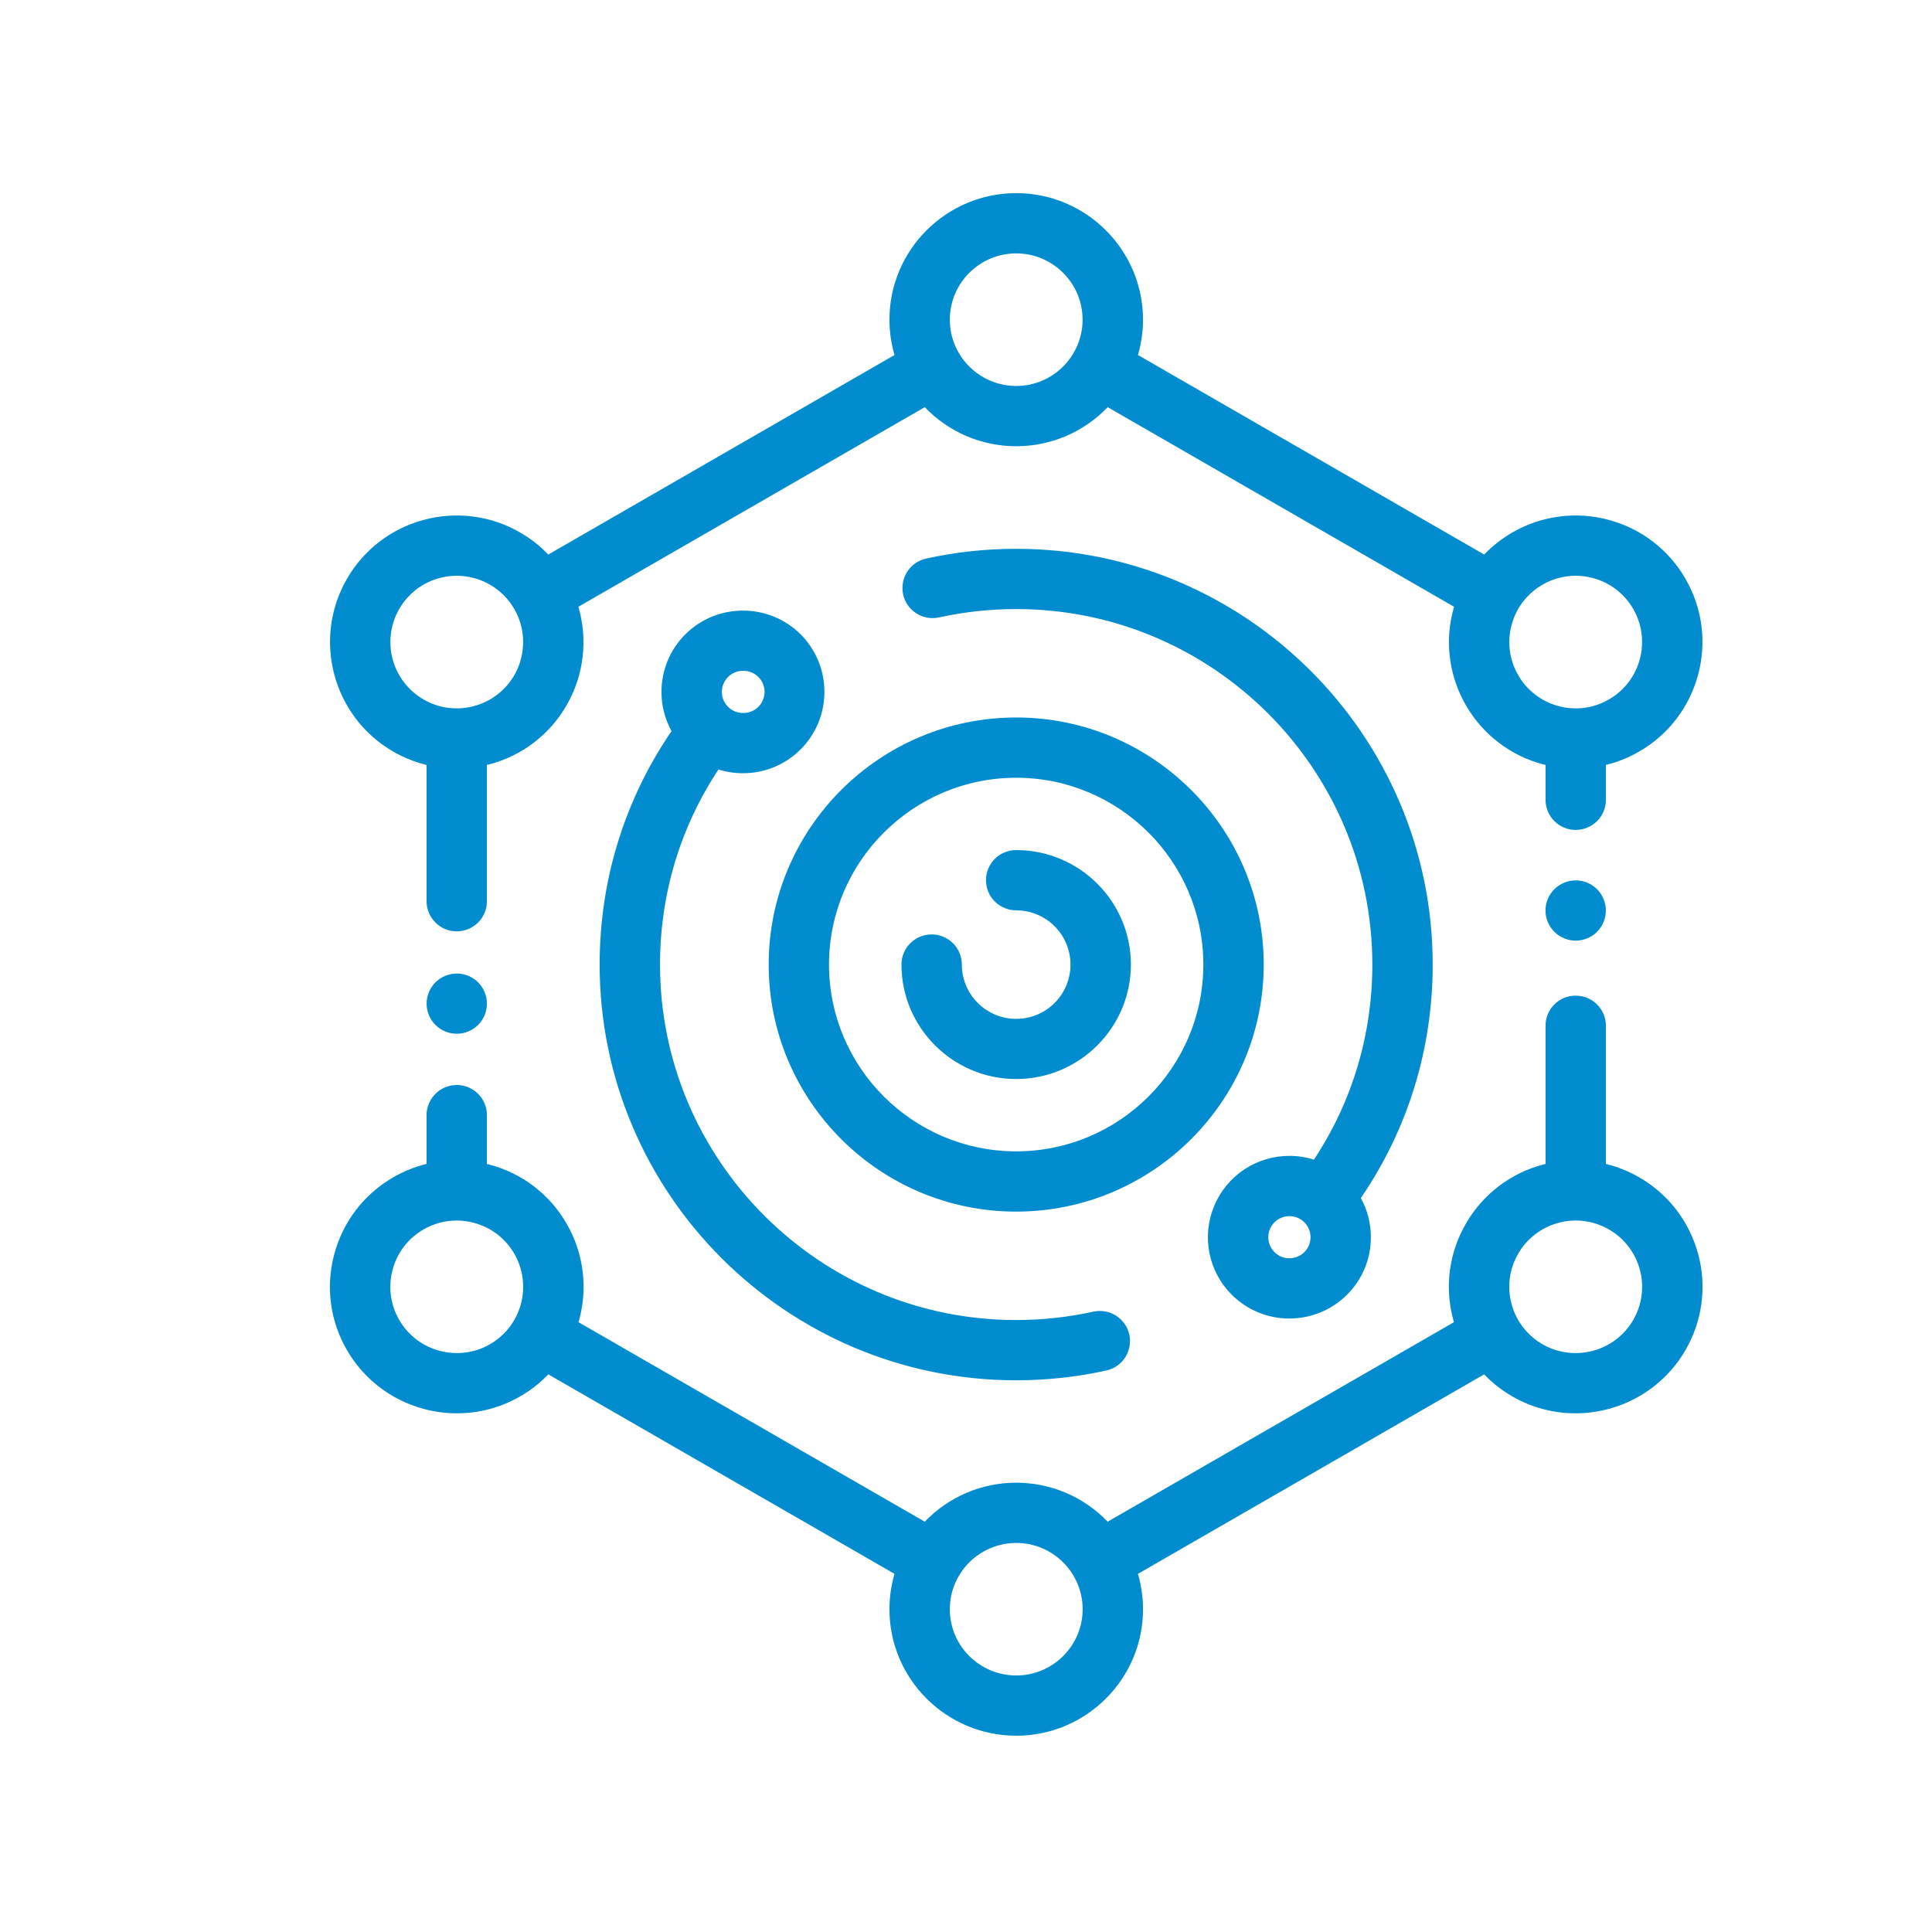
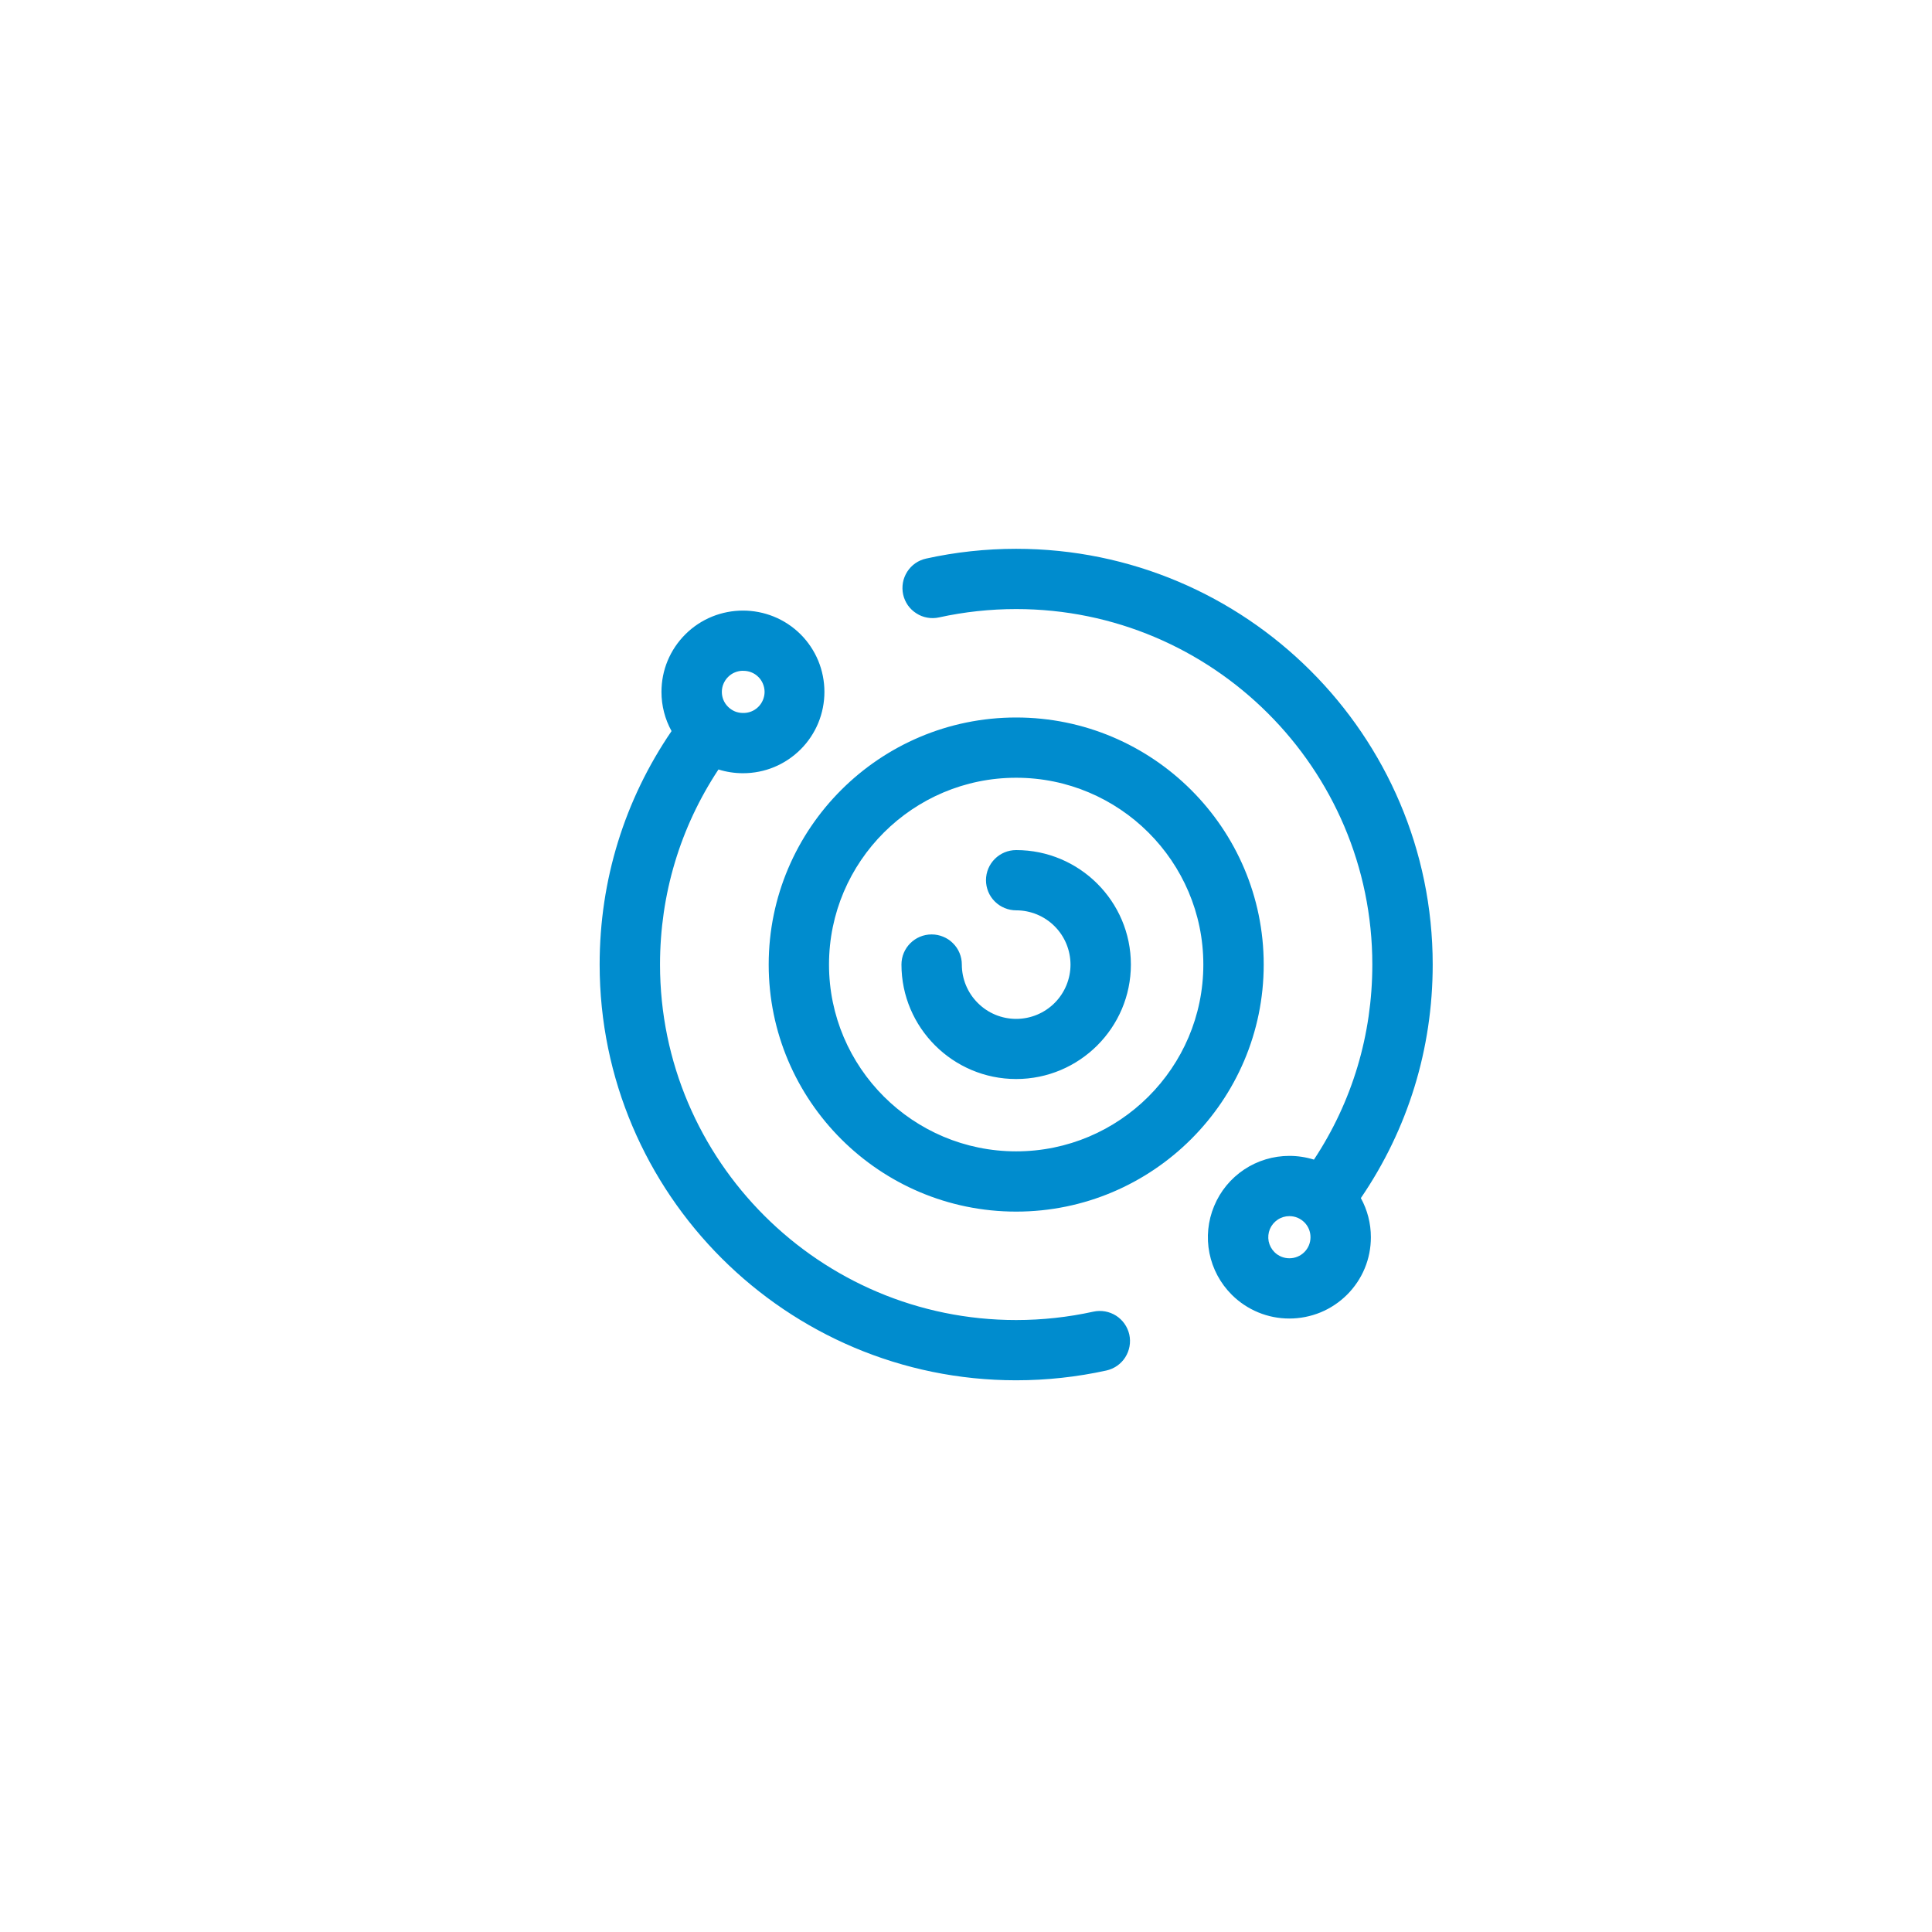
<svg xmlns="http://www.w3.org/2000/svg" width="32" height="32" viewBox="0 0 32 32" fill="none">
-   <path d="M5.537 20.771C5.608 20.505 5.731 20.256 5.899 20.037C6.067 19.819 6.276 19.636 6.515 19.499C6.687 19.4 6.872 19.325 7.065 19.278V18.47C7.065 18.404 7.078 18.339 7.104 18.279C7.129 18.218 7.166 18.163 7.212 18.117C7.258 18.07 7.313 18.034 7.374 18.009C7.435 17.984 7.5 17.971 7.565 17.971C7.841 17.971 8.065 18.194 8.065 18.47V19.279C8.08 19.283 8.094 19.286 8.109 19.29C8.375 19.36 8.625 19.483 8.844 19.65C9.063 19.818 9.246 20.027 9.384 20.266C9.522 20.504 9.612 20.767 9.648 21.04C9.684 21.313 9.666 21.59 9.594 21.856C9.59 21.871 9.585 21.885 9.581 21.899L15.317 25.204C15.513 25 15.748 24.837 16.008 24.726C16.268 24.615 16.549 24.558 16.832 24.558C17.115 24.558 17.395 24.615 17.655 24.726C17.916 24.837 18.151 25 18.346 25.204L24.083 21.899C24.079 21.885 24.074 21.871 24.07 21.856C23.998 21.591 23.98 21.313 24.015 21.04C24.052 20.767 24.142 20.504 24.28 20.266C24.418 20.027 24.601 19.818 24.82 19.65C25.039 19.483 25.288 19.36 25.555 19.29C25.569 19.286 25.584 19.283 25.599 19.279V16.99C25.599 16.924 25.611 16.859 25.637 16.799C25.662 16.738 25.699 16.683 25.745 16.637C25.792 16.59 25.847 16.553 25.907 16.528C25.968 16.503 26.033 16.491 26.099 16.491C26.375 16.491 26.599 16.714 26.599 16.99V19.278C26.791 19.326 26.976 19.4 27.148 19.499C27.387 19.636 27.597 19.819 27.765 20.037C27.933 20.256 28.056 20.505 28.127 20.772C28.199 21.037 28.217 21.315 28.181 21.588C28.145 21.861 28.055 22.124 27.917 22.362C27.528 23.033 26.821 23.409 26.095 23.409C25.739 23.409 25.378 23.319 25.049 23.129C24.877 23.03 24.719 22.907 24.582 22.764L18.848 26.068C18.902 26.254 18.932 26.45 18.932 26.654C18.932 27.809 17.99 28.749 16.832 28.749C15.674 28.749 14.732 27.809 14.732 26.654C14.732 26.45 14.762 26.254 14.816 26.068L9.082 22.764C8.886 22.968 8.651 23.13 8.391 23.241C8.131 23.352 7.851 23.409 7.569 23.409C6.843 23.409 6.135 23.033 5.747 22.362C5.608 22.124 5.518 21.861 5.482 21.588C5.446 21.315 5.465 21.037 5.537 20.771H5.537ZM25.036 21.598C25.073 21.738 25.137 21.868 25.226 21.983C25.314 22.097 25.423 22.193 25.549 22.265C26.074 22.567 26.748 22.387 27.051 21.863C27.123 21.738 27.171 21.6 27.189 21.457C27.208 21.314 27.199 21.169 27.161 21.03C27.124 20.89 27.059 20.76 26.971 20.645C26.883 20.531 26.774 20.435 26.648 20.363C26.523 20.291 26.385 20.244 26.242 20.225C26.099 20.206 25.953 20.216 25.814 20.254C25.674 20.291 25.543 20.355 25.429 20.442C25.314 20.53 25.218 20.64 25.146 20.765C24.999 21.019 24.96 21.315 25.036 21.598H25.036ZM16.832 27.751C17.438 27.751 17.932 27.259 17.932 26.654C17.932 26.048 17.438 25.556 16.832 25.556C16.225 25.556 15.732 26.048 15.732 26.654C15.732 27.259 16.225 27.751 16.832 27.751ZM7.556 20.216C7.368 20.217 7.183 20.267 7.015 20.363C6.89 20.435 6.78 20.531 6.692 20.645C6.604 20.76 6.54 20.89 6.503 21.03C6.465 21.169 6.455 21.314 6.474 21.457C6.493 21.6 6.54 21.738 6.613 21.863C6.916 22.387 7.59 22.567 8.115 22.265C8.24 22.193 8.35 22.097 8.438 21.983C8.526 21.868 8.59 21.738 8.628 21.598C8.665 21.459 8.675 21.314 8.656 21.171C8.637 21.027 8.59 20.89 8.518 20.765C8.446 20.64 8.349 20.53 8.235 20.442C8.12 20.355 7.989 20.291 7.85 20.254C7.759 20.229 7.666 20.217 7.573 20.216L7.565 20.216L7.556 20.216ZM7.566 16.125C7.434 16.125 7.305 16.178 7.212 16.271C7.119 16.364 7.066 16.492 7.066 16.623C7.066 16.755 7.119 16.883 7.212 16.976C7.306 17.07 7.433 17.122 7.566 17.122C7.697 17.122 7.826 17.069 7.919 16.976C8.012 16.883 8.065 16.756 8.065 16.623C8.065 16.492 8.012 16.363 7.919 16.271C7.825 16.177 7.698 16.125 7.566 16.125ZM26.098 14.582C25.966 14.582 25.839 14.635 25.745 14.728C25.652 14.821 25.598 14.949 25.598 15.081C25.598 15.212 25.652 15.341 25.745 15.434C25.839 15.527 25.966 15.58 26.098 15.58C26.231 15.58 26.358 15.527 26.452 15.434C26.545 15.34 26.598 15.213 26.598 15.081C26.598 14.95 26.545 14.821 26.452 14.728C26.358 14.635 26.231 14.582 26.098 14.582ZM16.832 3.199C15.674 3.199 14.732 4.139 14.732 5.295C14.732 5.498 14.762 5.694 14.816 5.88L9.081 9.185C8.947 9.045 8.791 8.921 8.615 8.82C8.377 8.681 8.113 8.592 7.839 8.556C7.566 8.52 7.288 8.538 7.022 8.61C6.755 8.681 6.505 8.803 6.286 8.971C6.068 9.139 5.884 9.348 5.747 9.587C5.168 10.588 5.513 11.872 6.515 12.45C6.687 12.549 6.873 12.623 7.065 12.67V14.927C7.065 14.993 7.078 15.058 7.104 15.118C7.129 15.179 7.166 15.234 7.212 15.28C7.258 15.327 7.313 15.363 7.374 15.388C7.435 15.414 7.5 15.426 7.565 15.426C7.841 15.426 8.065 15.203 8.065 14.927V12.669C8.08 12.666 8.094 12.663 8.109 12.659C8.375 12.589 8.625 12.466 8.844 12.299C9.063 12.131 9.246 11.922 9.384 11.683C9.525 11.438 9.616 11.167 9.649 10.886C9.683 10.606 9.659 10.321 9.58 10.05L15.317 6.744C15.513 6.949 15.748 7.111 16.008 7.223C16.269 7.334 16.549 7.391 16.832 7.391C17.115 7.391 17.395 7.334 17.655 7.223C17.916 7.111 18.151 6.949 18.347 6.744L24.084 10.05C24.004 10.321 23.98 10.606 24.014 10.886C24.048 11.167 24.139 11.438 24.28 11.682C24.418 11.921 24.601 12.131 24.82 12.298C25.039 12.466 25.289 12.589 25.555 12.659C25.57 12.663 25.584 12.666 25.599 12.669V13.247C25.599 13.38 25.651 13.507 25.745 13.6C25.839 13.694 25.966 13.746 26.099 13.746C26.375 13.746 26.599 13.523 26.599 13.247V12.67C26.791 12.623 26.977 12.548 27.148 12.449C28.151 11.872 28.496 10.587 27.917 9.587C27.78 9.348 27.596 9.138 27.377 8.971C27.159 8.803 26.909 8.681 26.642 8.61C26.376 8.538 26.098 8.52 25.825 8.556C25.551 8.592 25.287 8.681 25.049 8.82C24.877 8.919 24.72 9.042 24.583 9.185L18.848 5.88C18.902 5.694 18.932 5.498 18.932 5.295C18.931 4.139 17.989 3.199 16.832 3.199ZM26.097 9.536C26.193 9.536 26.29 9.549 26.383 9.574C26.523 9.611 26.654 9.675 26.768 9.763C26.883 9.851 26.979 9.96 27.051 10.086C27.197 10.338 27.236 10.638 27.16 10.919C27.085 11.2 26.901 11.44 26.648 11.585C26.523 11.658 26.385 11.705 26.242 11.724C26.099 11.742 25.953 11.733 25.814 11.695C25.674 11.658 25.543 11.594 25.429 11.506C25.314 11.418 25.218 11.309 25.146 11.183C25.074 11.059 25.027 10.921 25.008 10.778C24.99 10.635 24.999 10.489 25.037 10.35C25.074 10.211 25.138 10.08 25.226 9.966C25.314 9.852 25.424 9.756 25.549 9.684C25.715 9.587 25.904 9.537 26.096 9.536H26.097ZM7.281 9.574C7.42 9.537 7.566 9.527 7.709 9.546C7.852 9.565 7.99 9.612 8.115 9.684C8.367 9.829 8.552 10.069 8.627 10.35C8.703 10.632 8.663 10.931 8.518 11.184C8.446 11.309 8.35 11.418 8.235 11.506C8.12 11.594 7.99 11.658 7.85 11.695C7.71 11.733 7.565 11.742 7.422 11.724C7.278 11.705 7.14 11.658 7.015 11.585C6.763 11.44 6.579 11.2 6.503 10.919C6.428 10.638 6.467 10.338 6.613 10.086C6.685 9.961 6.781 9.851 6.895 9.763C7.01 9.675 7.141 9.611 7.281 9.574V9.574ZM16.831 4.197C17.438 4.197 17.931 4.69 17.931 5.295C17.931 5.9 17.438 6.393 16.831 6.393C16.225 6.393 15.732 5.9 15.732 5.295C15.732 4.69 16.225 4.197 16.831 4.197Z" fill="#008CCE" />
  <path d="M13.261 10.507C12.734 9.982 11.878 9.982 11.351 10.507C11.226 10.632 11.126 10.78 11.058 10.944C10.99 11.107 10.956 11.283 10.956 11.46C10.956 11.69 11.014 11.912 11.123 12.109C10.343 13.251 9.932 14.58 9.932 15.976C9.932 19.773 13.027 22.862 16.831 22.862C17.335 22.862 17.837 22.807 18.325 22.7C18.454 22.671 18.567 22.593 18.638 22.481C18.709 22.369 18.733 22.234 18.705 22.105C18.676 21.976 18.597 21.863 18.486 21.792C18.374 21.721 18.239 21.697 18.11 21.725C17.692 21.817 17.262 21.864 16.831 21.864C13.578 21.864 10.932 19.222 10.932 15.976C10.932 14.813 11.266 13.704 11.9 12.745C12.031 12.786 12.168 12.807 12.306 12.807C12.666 12.807 13.005 12.667 13.261 12.412C13.386 12.287 13.485 12.139 13.553 11.975C13.62 11.812 13.655 11.637 13.655 11.46C13.655 11.283 13.62 11.107 13.553 10.944C13.485 10.781 13.386 10.632 13.261 10.507ZM16.831 9.09C16.328 9.09 15.826 9.144 15.339 9.252C15.275 9.266 15.214 9.292 15.16 9.33C15.107 9.367 15.061 9.415 15.026 9.47C14.991 9.526 14.966 9.587 14.955 9.652C14.944 9.716 14.945 9.783 14.959 9.847C14.973 9.911 15 9.971 15.037 10.025C15.075 10.079 15.123 10.124 15.178 10.159C15.233 10.195 15.295 10.219 15.359 10.23C15.424 10.242 15.49 10.24 15.554 10.226C15.973 10.134 16.402 10.088 16.831 10.088C20.084 10.088 22.73 12.729 22.73 15.976C22.73 17.139 22.397 18.248 21.763 19.207C21.631 19.166 21.494 19.145 21.356 19.145C21.09 19.145 20.829 19.223 20.607 19.371C20.385 19.519 20.212 19.729 20.11 19.976C20.007 20.222 19.98 20.493 20.032 20.755C20.084 21.016 20.213 21.257 20.402 21.445C20.527 21.57 20.676 21.669 20.84 21.737C21.004 21.805 21.179 21.839 21.356 21.839C21.533 21.839 21.709 21.804 21.873 21.737C22.037 21.669 22.185 21.57 22.311 21.445C22.436 21.32 22.536 21.172 22.604 21.008C22.672 20.845 22.706 20.669 22.706 20.492C22.706 20.262 22.648 20.04 22.54 19.844C23.32 18.701 23.73 17.372 23.73 15.976C23.73 12.179 20.635 9.09 16.831 9.09V9.09ZM21.356 20.143C21.402 20.143 21.448 20.152 21.49 20.169C21.533 20.187 21.571 20.213 21.604 20.245C21.67 20.311 21.706 20.399 21.706 20.492C21.706 20.585 21.67 20.673 21.604 20.739C21.467 20.875 21.245 20.875 21.109 20.739C21.06 20.69 21.027 20.628 21.013 20.56C21 20.492 21.007 20.422 21.033 20.358C21.06 20.294 21.105 20.24 21.162 20.202C21.22 20.163 21.287 20.143 21.356 20.143V20.143ZM16.831 11.884C14.57 11.884 12.732 13.72 12.732 15.976C12.732 18.232 14.57 20.068 16.831 20.068C19.092 20.068 20.931 18.232 20.931 15.976C20.931 13.72 19.092 11.884 16.831 11.884ZM16.831 12.882C18.54 12.882 19.931 14.27 19.931 15.976C19.931 17.682 18.54 19.07 16.831 19.07C15.122 19.07 13.731 17.682 13.731 15.976C13.731 14.27 15.122 12.882 16.831 12.882H16.831ZM16.831 14.08C16.555 14.08 16.331 14.303 16.331 14.579C16.331 14.644 16.344 14.709 16.369 14.77C16.394 14.831 16.431 14.886 16.478 14.932C16.524 14.978 16.579 15.015 16.64 15.04C16.701 15.065 16.765 15.078 16.831 15.078C17.069 15.078 17.298 15.172 17.467 15.341C17.636 15.509 17.73 15.738 17.731 15.976C17.731 16.215 17.636 16.444 17.468 16.612C17.299 16.781 17.07 16.876 16.831 16.876C16.592 16.876 16.363 16.781 16.195 16.612C16.026 16.444 15.931 16.215 15.931 15.976C15.931 15.91 15.918 15.845 15.893 15.785C15.868 15.724 15.831 15.669 15.784 15.623C15.738 15.576 15.683 15.54 15.622 15.515C15.562 15.49 15.497 15.477 15.431 15.477C15.155 15.477 14.931 15.7 14.931 15.976C14.931 17.021 15.784 17.872 16.831 17.872C17.879 17.872 18.731 17.021 18.731 15.976C18.731 14.93 17.879 14.08 16.831 14.08ZM12.306 11.111C12.353 11.11 12.399 11.118 12.442 11.135C12.486 11.152 12.525 11.177 12.558 11.21C12.592 11.242 12.618 11.281 12.636 11.324C12.654 11.367 12.664 11.413 12.664 11.46C12.664 11.506 12.654 11.552 12.636 11.595C12.618 11.638 12.592 11.677 12.558 11.71C12.525 11.742 12.486 11.768 12.442 11.785C12.399 11.802 12.353 11.81 12.306 11.809C12.26 11.809 12.214 11.8 12.172 11.783C12.13 11.765 12.091 11.739 12.059 11.707C11.992 11.641 11.956 11.553 11.956 11.46C11.956 11.414 11.965 11.368 11.983 11.326C12.001 11.284 12.026 11.245 12.059 11.213C12.091 11.18 12.13 11.154 12.172 11.137C12.215 11.119 12.26 11.11 12.306 11.11V11.111Z" fill="#008CCE" />
</svg>